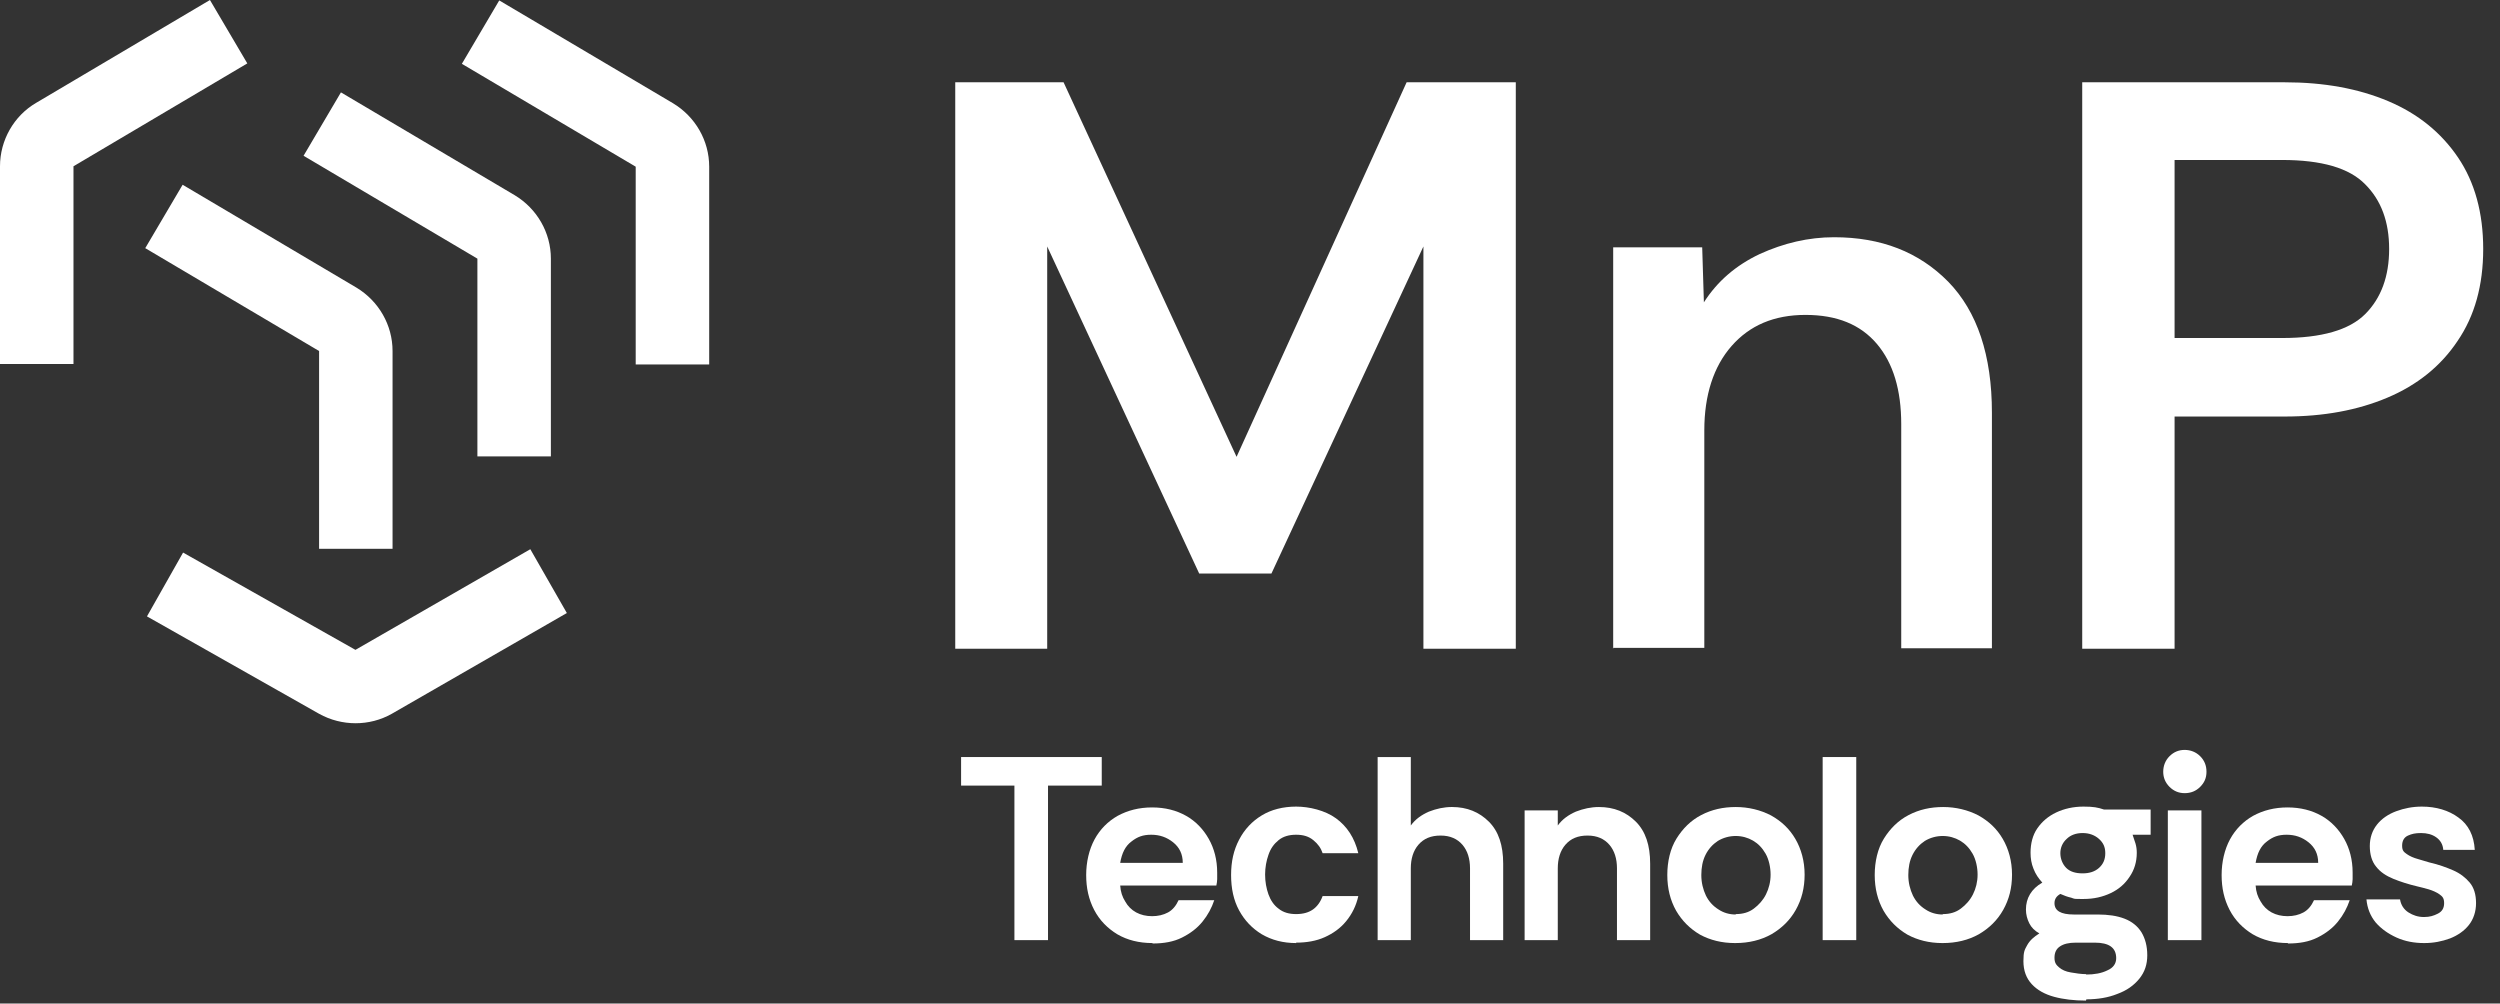
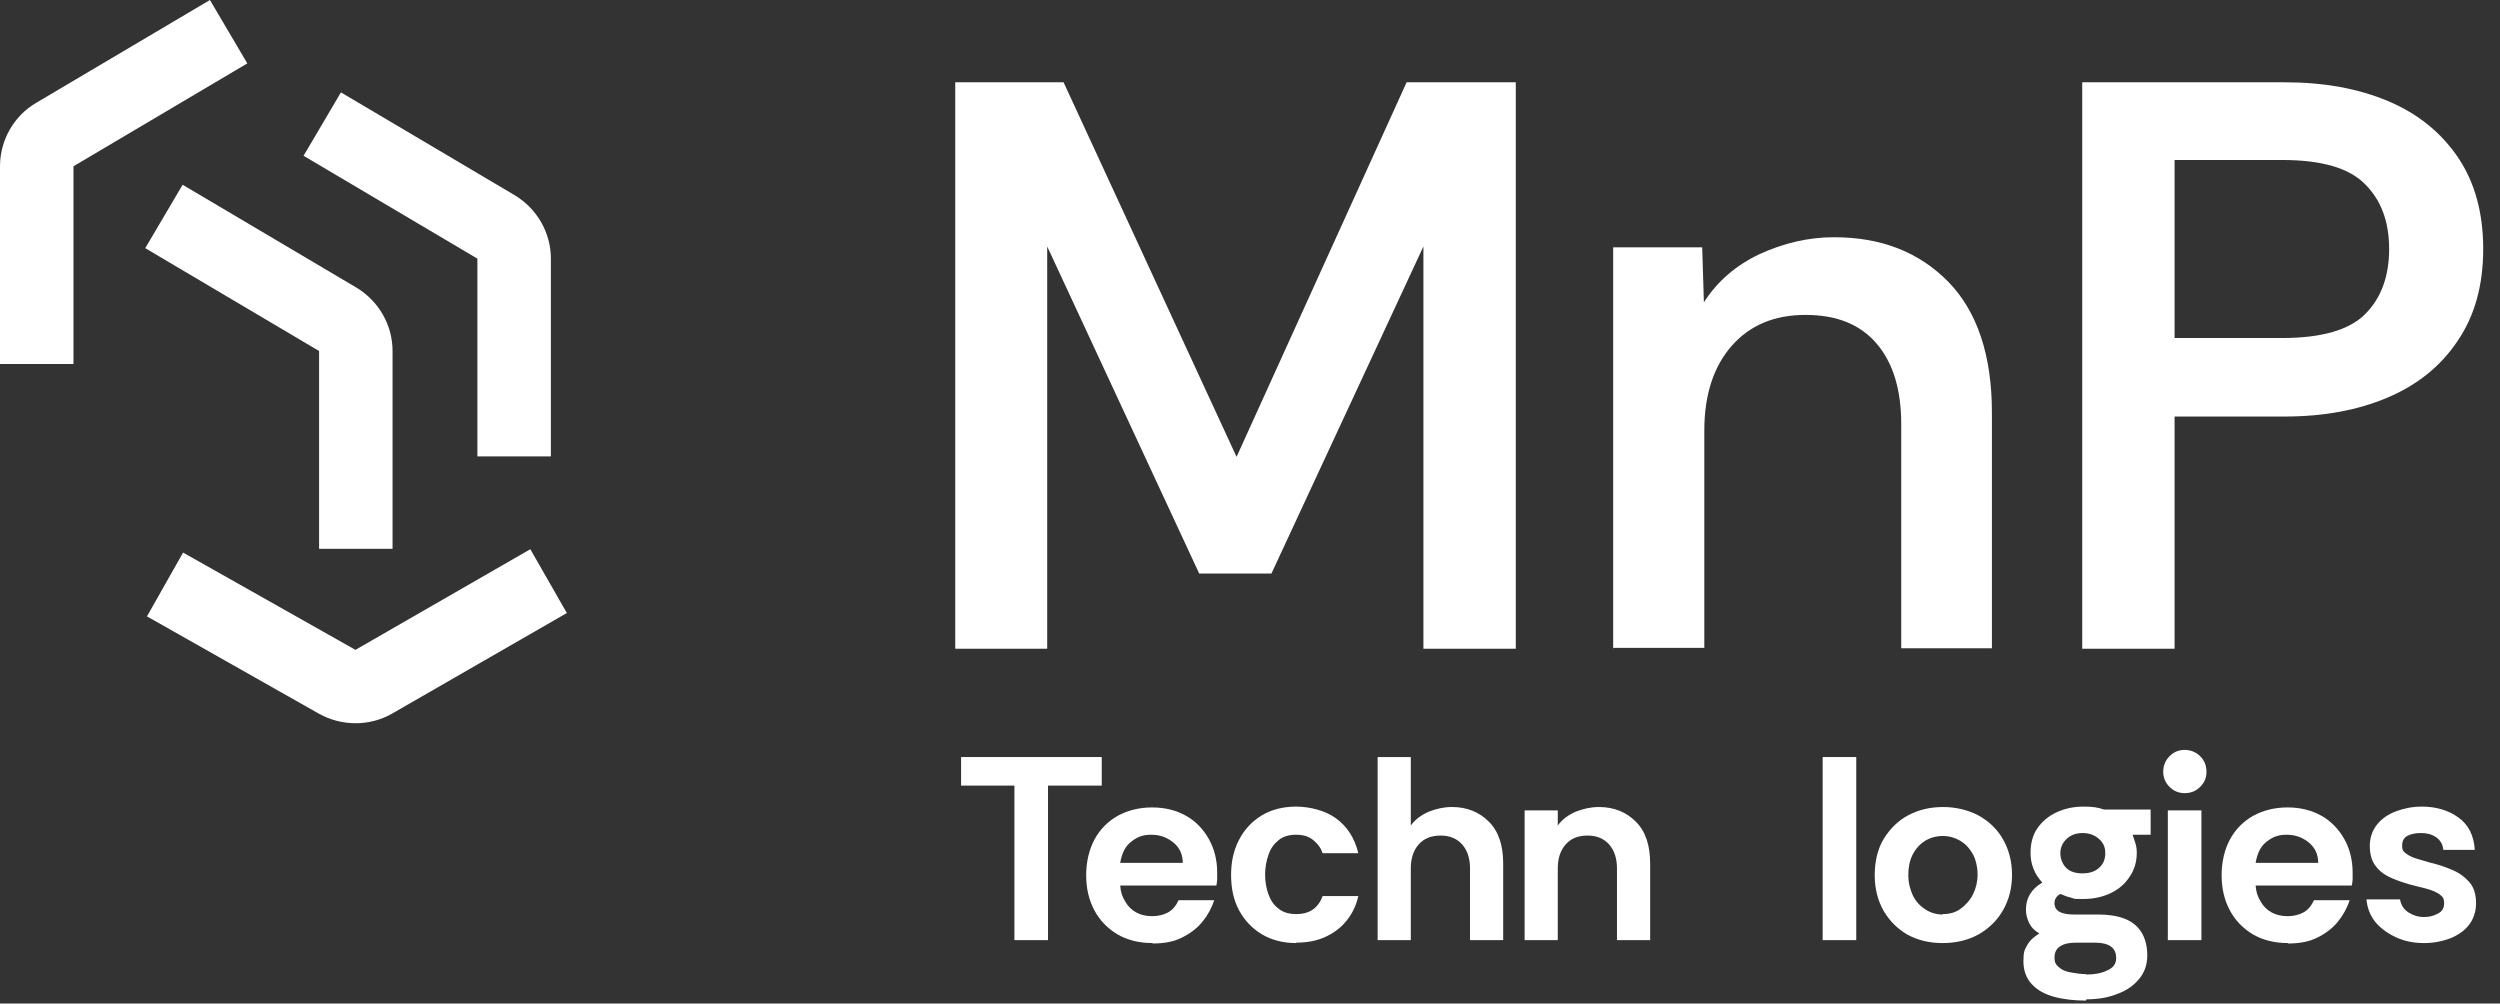
<svg xmlns="http://www.w3.org/2000/svg" width="142" height="57" viewBox="0 0 142 57" fill="none">
  <rect x="0" y="0" width="142" height="57" fill="#333333" stroke="none" />
  <g clip-path="url(#clip0_3051_640)">
    <path d="M57.619 53.399V44.622H54.59V43H62.579V44.622H59.527V53.399H57.619Z" fill="white" />
    <path d="M65.463 53.566C64.7 53.566 64.033 53.399 63.46 53.065C62.912 52.731 62.459 52.278 62.148 51.682C61.838 51.085 61.695 50.441 61.695 49.702C61.695 48.963 61.862 48.247 62.172 47.675C62.482 47.102 62.935 46.649 63.484 46.339C64.056 46.029 64.7 45.862 65.44 45.862C66.179 45.862 66.823 46.029 67.371 46.339C67.92 46.649 68.349 47.102 68.659 47.651C68.969 48.2 69.136 48.843 69.136 49.559C69.136 50.274 69.136 49.821 69.136 49.941C69.136 50.06 69.112 50.179 69.089 50.298H63.627C63.651 50.656 63.746 50.942 63.913 51.205C64.056 51.467 64.271 51.682 64.533 51.825C64.796 51.968 65.106 52.039 65.44 52.039C65.774 52.039 66.084 51.968 66.346 51.825C66.608 51.682 66.799 51.443 66.942 51.133H68.969C68.826 51.562 68.612 51.968 68.302 52.349C67.992 52.731 67.61 53.017 67.133 53.256C66.656 53.494 66.108 53.59 65.463 53.59V53.566ZM63.627 49.01H67.181C67.181 48.51 66.99 48.128 66.632 47.842C66.274 47.556 65.869 47.413 65.392 47.413C64.915 47.413 64.605 47.532 64.271 47.794C63.913 48.056 63.722 48.462 63.627 49.01Z" fill="white" />
    <path d="M73.622 53.566C72.883 53.566 72.239 53.399 71.667 53.065C71.118 52.731 70.689 52.278 70.379 51.706C70.069 51.133 69.926 50.465 69.926 49.702C69.926 48.939 70.069 48.295 70.379 47.699C70.689 47.103 71.118 46.649 71.667 46.316C72.215 45.982 72.883 45.815 73.622 45.815C74.362 45.815 75.268 46.029 75.888 46.483C76.508 46.936 76.938 47.58 77.152 48.462H75.125C75.03 48.176 74.863 47.937 74.6 47.723C74.338 47.508 74.028 47.413 73.622 47.413C73.217 47.413 72.883 47.508 72.621 47.723C72.358 47.937 72.168 48.2 72.048 48.557C71.929 48.891 71.858 49.273 71.858 49.678C71.858 50.084 71.929 50.465 72.048 50.799C72.168 51.133 72.358 51.419 72.621 51.61C72.883 51.825 73.217 51.92 73.622 51.92C74.028 51.92 74.338 51.825 74.576 51.658C74.815 51.491 75.006 51.228 75.125 50.895H77.152C77.033 51.443 76.794 51.92 76.46 52.326C76.127 52.731 75.721 53.017 75.244 53.232C74.767 53.447 74.219 53.542 73.622 53.542V53.566Z" fill="white" />
    <path d="M78.25 53.399V43H80.134V46.888C80.396 46.53 80.73 46.292 81.16 46.101C81.589 45.934 82.018 45.838 82.471 45.838C83.33 45.838 84.022 46.125 84.57 46.673C85.119 47.222 85.381 48.009 85.381 49.058V53.399H83.497V49.32C83.497 48.772 83.354 48.319 83.068 47.985C82.781 47.651 82.376 47.46 81.827 47.46C81.279 47.46 80.873 47.627 80.563 47.985C80.277 48.319 80.134 48.772 80.134 49.32V53.399H78.25Z" fill="white" />
    <path d="M86.598 53.399V46.029H88.482V46.888C88.744 46.53 89.078 46.292 89.507 46.101C89.937 45.934 90.366 45.839 90.819 45.839C91.678 45.839 92.369 46.125 92.918 46.673C93.466 47.222 93.729 48.009 93.729 49.058V53.399H91.844V49.321C91.844 48.772 91.701 48.319 91.415 47.985C91.129 47.651 90.724 47.46 90.175 47.46C89.626 47.46 89.221 47.627 88.911 47.985C88.625 48.319 88.482 48.772 88.482 49.321V53.399H86.598Z" fill="white" />
-     <path d="M98.543 53.566C97.803 53.566 97.136 53.399 96.563 53.089C95.991 52.755 95.538 52.302 95.204 51.729C94.87 51.133 94.703 50.465 94.703 49.702C94.703 48.939 94.87 48.2 95.228 47.627C95.585 47.055 96.039 46.602 96.635 46.292C97.231 45.982 97.875 45.839 98.591 45.839C99.306 45.839 99.998 46.005 100.594 46.316C101.19 46.649 101.643 47.079 101.977 47.651C102.311 48.223 102.502 48.915 102.502 49.678C102.502 50.441 102.335 51.085 102.001 51.682C101.667 52.278 101.19 52.731 100.618 53.065C100.022 53.399 99.33 53.566 98.567 53.566H98.543ZM98.591 51.92C98.996 51.92 99.33 51.825 99.616 51.61C99.902 51.395 100.141 51.133 100.308 50.799C100.475 50.465 100.57 50.084 100.57 49.678C100.57 49.273 100.475 48.82 100.284 48.486C100.093 48.152 99.855 47.913 99.568 47.746C99.282 47.58 98.948 47.484 98.591 47.484C98.233 47.484 97.875 47.58 97.565 47.77C97.279 47.961 97.04 48.223 96.873 48.557C96.707 48.891 96.635 49.273 96.635 49.702C96.635 50.131 96.73 50.513 96.897 50.871C97.064 51.205 97.303 51.467 97.613 51.658C97.899 51.849 98.233 51.944 98.591 51.944V51.92Z" fill="white" />
    <path d="M103.527 53.399V43H105.435V53.399H103.527Z" fill="white" />
    <path d="M110.324 53.566C109.585 53.566 108.917 53.399 108.345 53.089C107.772 52.755 107.319 52.302 106.985 51.729C106.651 51.133 106.484 50.465 106.484 49.702C106.484 48.939 106.651 48.2 107.009 47.627C107.367 47.055 107.82 46.602 108.416 46.292C109.012 45.982 109.656 45.839 110.372 45.839C111.087 45.839 111.779 46.005 112.375 46.316C112.971 46.649 113.425 47.079 113.758 47.651C114.092 48.223 114.283 48.915 114.283 49.678C114.283 50.441 114.116 51.085 113.782 51.682C113.448 52.278 112.971 52.731 112.399 53.065C111.803 53.399 111.111 53.566 110.348 53.566H110.324ZM110.348 51.92C110.753 51.92 111.087 51.825 111.373 51.61C111.66 51.395 111.898 51.133 112.065 50.799C112.232 50.465 112.327 50.084 112.327 49.678C112.327 49.273 112.232 48.82 112.041 48.486C111.85 48.152 111.612 47.913 111.326 47.746C111.04 47.58 110.706 47.484 110.348 47.484C109.99 47.484 109.632 47.58 109.322 47.77C109.036 47.961 108.798 48.223 108.631 48.557C108.464 48.891 108.392 49.273 108.392 49.702C108.392 50.131 108.488 50.513 108.655 50.871C108.822 51.205 109.06 51.467 109.37 51.658C109.656 51.849 109.99 51.944 110.348 51.944V51.92Z" fill="white" />
    <path d="M118.483 56.833C117.815 56.833 117.195 56.762 116.671 56.618C116.146 56.475 115.717 56.237 115.407 55.903C115.097 55.569 114.93 55.14 114.93 54.591C114.93 54.043 115.001 53.947 115.144 53.685C115.287 53.423 115.526 53.208 115.836 53.017C115.574 52.874 115.383 52.683 115.264 52.445C115.144 52.206 115.073 51.944 115.073 51.658C115.073 51.014 115.383 50.489 116.003 50.131C115.788 49.893 115.621 49.654 115.502 49.344C115.383 49.058 115.335 48.748 115.335 48.438C115.335 47.913 115.454 47.437 115.717 47.055C115.979 46.673 116.337 46.363 116.79 46.149C117.243 45.934 117.768 45.815 118.34 45.815C118.913 45.815 119.151 45.862 119.509 45.982H122.156V47.413H121.131C121.178 47.58 121.25 47.746 121.297 47.913C121.345 48.08 121.369 48.247 121.369 48.438C121.369 48.963 121.226 49.416 120.964 49.797C120.701 50.203 120.343 50.513 119.89 50.728C119.437 50.942 118.936 51.062 118.34 51.062C117.744 51.062 117.863 51.062 117.649 50.99C117.434 50.942 117.243 50.871 117.028 50.775C116.814 50.895 116.695 51.062 116.695 51.3C116.695 51.729 117.052 51.944 117.792 51.944H119.151C119.747 51.944 120.248 52.016 120.677 52.182C121.107 52.349 121.417 52.612 121.631 52.946C121.846 53.303 121.965 53.733 121.965 54.257C121.965 54.782 121.822 55.211 121.512 55.593C121.202 55.974 120.797 56.261 120.272 56.452C119.747 56.666 119.151 56.762 118.507 56.762L118.483 56.833ZM118.483 55.354C118.96 55.354 119.366 55.283 119.7 55.116C120.033 54.973 120.2 54.734 120.2 54.424C120.2 53.828 119.795 53.542 118.984 53.542H117.911C117.505 53.542 117.219 53.613 117.005 53.757C116.79 53.9 116.695 54.114 116.695 54.401C116.695 54.687 116.79 54.806 116.957 54.949C117.124 55.092 117.338 55.188 117.625 55.235C117.911 55.283 118.197 55.331 118.507 55.331L118.483 55.354ZM118.292 49.607C118.674 49.607 118.984 49.511 119.223 49.297C119.461 49.082 119.58 48.82 119.58 48.462C119.58 48.104 119.461 47.866 119.223 47.651C118.984 47.437 118.674 47.317 118.292 47.317C117.911 47.317 117.601 47.437 117.386 47.651C117.148 47.866 117.028 48.152 117.028 48.462C117.028 48.772 117.148 49.082 117.362 49.297C117.577 49.511 117.887 49.607 118.292 49.607Z" fill="white" />
    <path d="M124.087 45.051C123.754 45.051 123.467 44.932 123.229 44.694C122.99 44.455 122.871 44.169 122.871 43.835C122.871 43.501 122.99 43.191 123.229 42.953C123.467 42.714 123.754 42.595 124.087 42.595C124.421 42.595 124.731 42.714 124.97 42.953C125.208 43.191 125.328 43.477 125.328 43.835C125.328 44.193 125.208 44.455 124.97 44.694C124.731 44.932 124.445 45.051 124.087 45.051ZM123.133 53.399V46.029H125.041V53.399H123.133Z" fill="white" />
    <path d="M129.956 53.566C129.193 53.566 128.525 53.399 127.952 53.065C127.404 52.731 126.951 52.278 126.641 51.682C126.331 51.085 126.188 50.441 126.188 49.702C126.188 48.963 126.354 48.247 126.664 47.675C126.975 47.102 127.428 46.649 127.976 46.339C128.549 46.029 129.193 45.862 129.932 45.862C130.671 45.862 131.315 46.029 131.864 46.339C132.412 46.649 132.841 47.102 133.152 47.651C133.462 48.2 133.629 48.843 133.629 49.559C133.629 50.274 133.629 49.821 133.629 49.941C133.629 50.06 133.605 50.179 133.581 50.298H128.119C128.143 50.656 128.239 50.942 128.405 51.205C128.549 51.467 128.763 51.682 129.026 51.825C129.288 51.968 129.598 52.039 129.932 52.039C130.266 52.039 130.576 51.968 130.838 51.825C131.1 51.682 131.291 51.443 131.434 51.133H133.462C133.318 51.562 133.104 51.968 132.794 52.349C132.484 52.731 132.102 53.017 131.625 53.256C131.148 53.494 130.6 53.59 129.956 53.59V53.566ZM128.119 49.01H131.673C131.673 48.51 131.482 48.128 131.124 47.842C130.767 47.556 130.361 47.413 129.884 47.413C129.407 47.413 129.097 47.532 128.763 47.794C128.405 48.056 128.215 48.462 128.119 49.01Z" fill="white" />
    <path d="M137.681 53.566C137.133 53.566 136.608 53.47 136.131 53.256C135.654 53.041 135.249 52.755 134.939 52.397C134.629 52.016 134.462 51.586 134.414 51.085H136.322C136.37 51.395 136.537 51.658 136.799 51.825C137.061 51.992 137.348 52.087 137.681 52.087C138.015 52.087 138.23 52.016 138.468 51.896C138.707 51.777 138.826 51.586 138.826 51.3C138.826 51.014 138.731 50.919 138.564 50.799C138.397 50.68 138.182 50.585 137.944 50.513C137.705 50.441 137.491 50.394 137.3 50.346C136.799 50.227 136.346 50.084 135.94 49.917C135.535 49.75 135.201 49.535 134.963 49.225C134.724 48.939 134.605 48.533 134.605 48.056C134.605 47.58 134.748 47.174 135.01 46.84C135.273 46.506 135.654 46.244 136.107 46.077C136.56 45.91 137.037 45.815 137.562 45.815C138.373 45.815 139.089 46.029 139.637 46.435C140.209 46.84 140.519 47.46 140.567 48.271H138.778C138.755 47.961 138.612 47.723 138.373 47.556C138.135 47.389 137.848 47.317 137.514 47.317C137.181 47.317 136.99 47.365 136.775 47.46C136.56 47.556 136.441 47.746 136.441 48.033C136.441 48.319 136.537 48.39 136.704 48.51C136.871 48.629 137.085 48.724 137.348 48.796C137.586 48.867 137.825 48.939 137.991 48.987C138.516 49.106 138.969 49.273 139.351 49.44C139.732 49.607 140.042 49.845 140.281 50.131C140.519 50.418 140.639 50.799 140.639 51.3C140.639 51.777 140.496 52.206 140.233 52.54C139.971 52.874 139.589 53.136 139.16 53.303C138.707 53.47 138.23 53.566 137.705 53.566H137.681Z" fill="white" />
    <path d="M54.258 36.847V4.674H60.411L70.237 25.948L79.896 4.674H86.097V36.847H80.85V13.999L72.217 32.578H68.115L59.481 13.999V36.847H54.234H54.258Z" fill="white" />
    <path d="M91.629 36.847V14.047H96.685L96.781 17.172C97.544 15.979 98.593 15.073 99.953 14.429C101.312 13.809 102.719 13.475 104.174 13.475C106.845 13.475 108.992 14.31 110.661 16.003C112.307 17.696 113.141 20.177 113.141 23.444V36.823H107.99V24.088C107.99 22.156 107.537 20.63 106.607 19.533C105.677 18.436 104.341 17.887 102.552 17.887C100.764 17.887 99.38 18.483 98.355 19.652C97.329 20.82 96.805 22.442 96.805 24.446V36.8H91.606L91.629 36.847Z" fill="white" />
    <path d="M118.27 36.847V4.674H129.765C132.007 4.674 133.962 5.032 135.656 5.748C137.349 6.463 138.661 7.536 139.615 8.943C140.569 10.351 141.046 12.092 141.046 14.143C141.046 16.194 140.569 17.935 139.591 19.366C138.637 20.797 137.301 21.87 135.608 22.585C133.915 23.301 131.983 23.659 129.765 23.659H123.516V36.847H118.27ZM123.516 19.199H129.622C131.864 19.199 133.438 18.746 134.344 17.839C135.25 16.933 135.703 15.693 135.703 14.143C135.703 12.592 135.25 11.376 134.344 10.47C133.438 9.54 131.864 9.087 129.622 9.087H123.516V19.199Z" fill="white" />
-     <path style="mix-blend-mode:hard-light" d="M38.231 5.867L28.357 0.024L26.234 3.625L36.108 9.468V20.701H40.282V9.468C40.282 7.989 39.495 6.63 38.231 5.867Z" fill="white" />
    <path d="M18.124 31.171H22.297V19.938C22.297 18.459 21.51 17.1 20.246 16.337L10.373 10.494L8.25 14.095L18.124 19.938V31.171Z" fill="white" />
    <path d="M27.116 25.924H31.29V14.691C31.29 13.213 30.502 11.853 29.238 11.09L19.365 5.247L17.242 8.848L27.116 14.691V25.924Z" fill="white" style="mix-blend-mode:hard-light" />
    <path d="M20.201 36.919L10.399 31.386L8.348 35.011L10.16 36.036L18.126 40.544C19.414 41.259 20.988 41.259 22.252 40.544L32.197 34.82L30.122 31.195L20.177 36.919H20.201Z" fill="white" />
    <path d="M11.925 0L2.051 5.843C0.787 6.582 0 7.966 0 9.444V20.677H4.174V9.444L14.047 3.601L11.925 0Z" fill="white" />
  </g>
  <defs>
    <clipPath id="clip0_3051_640">
      <rect width="141.188" height="57" fill="white" />
    </clipPath>
  </defs>
</svg>